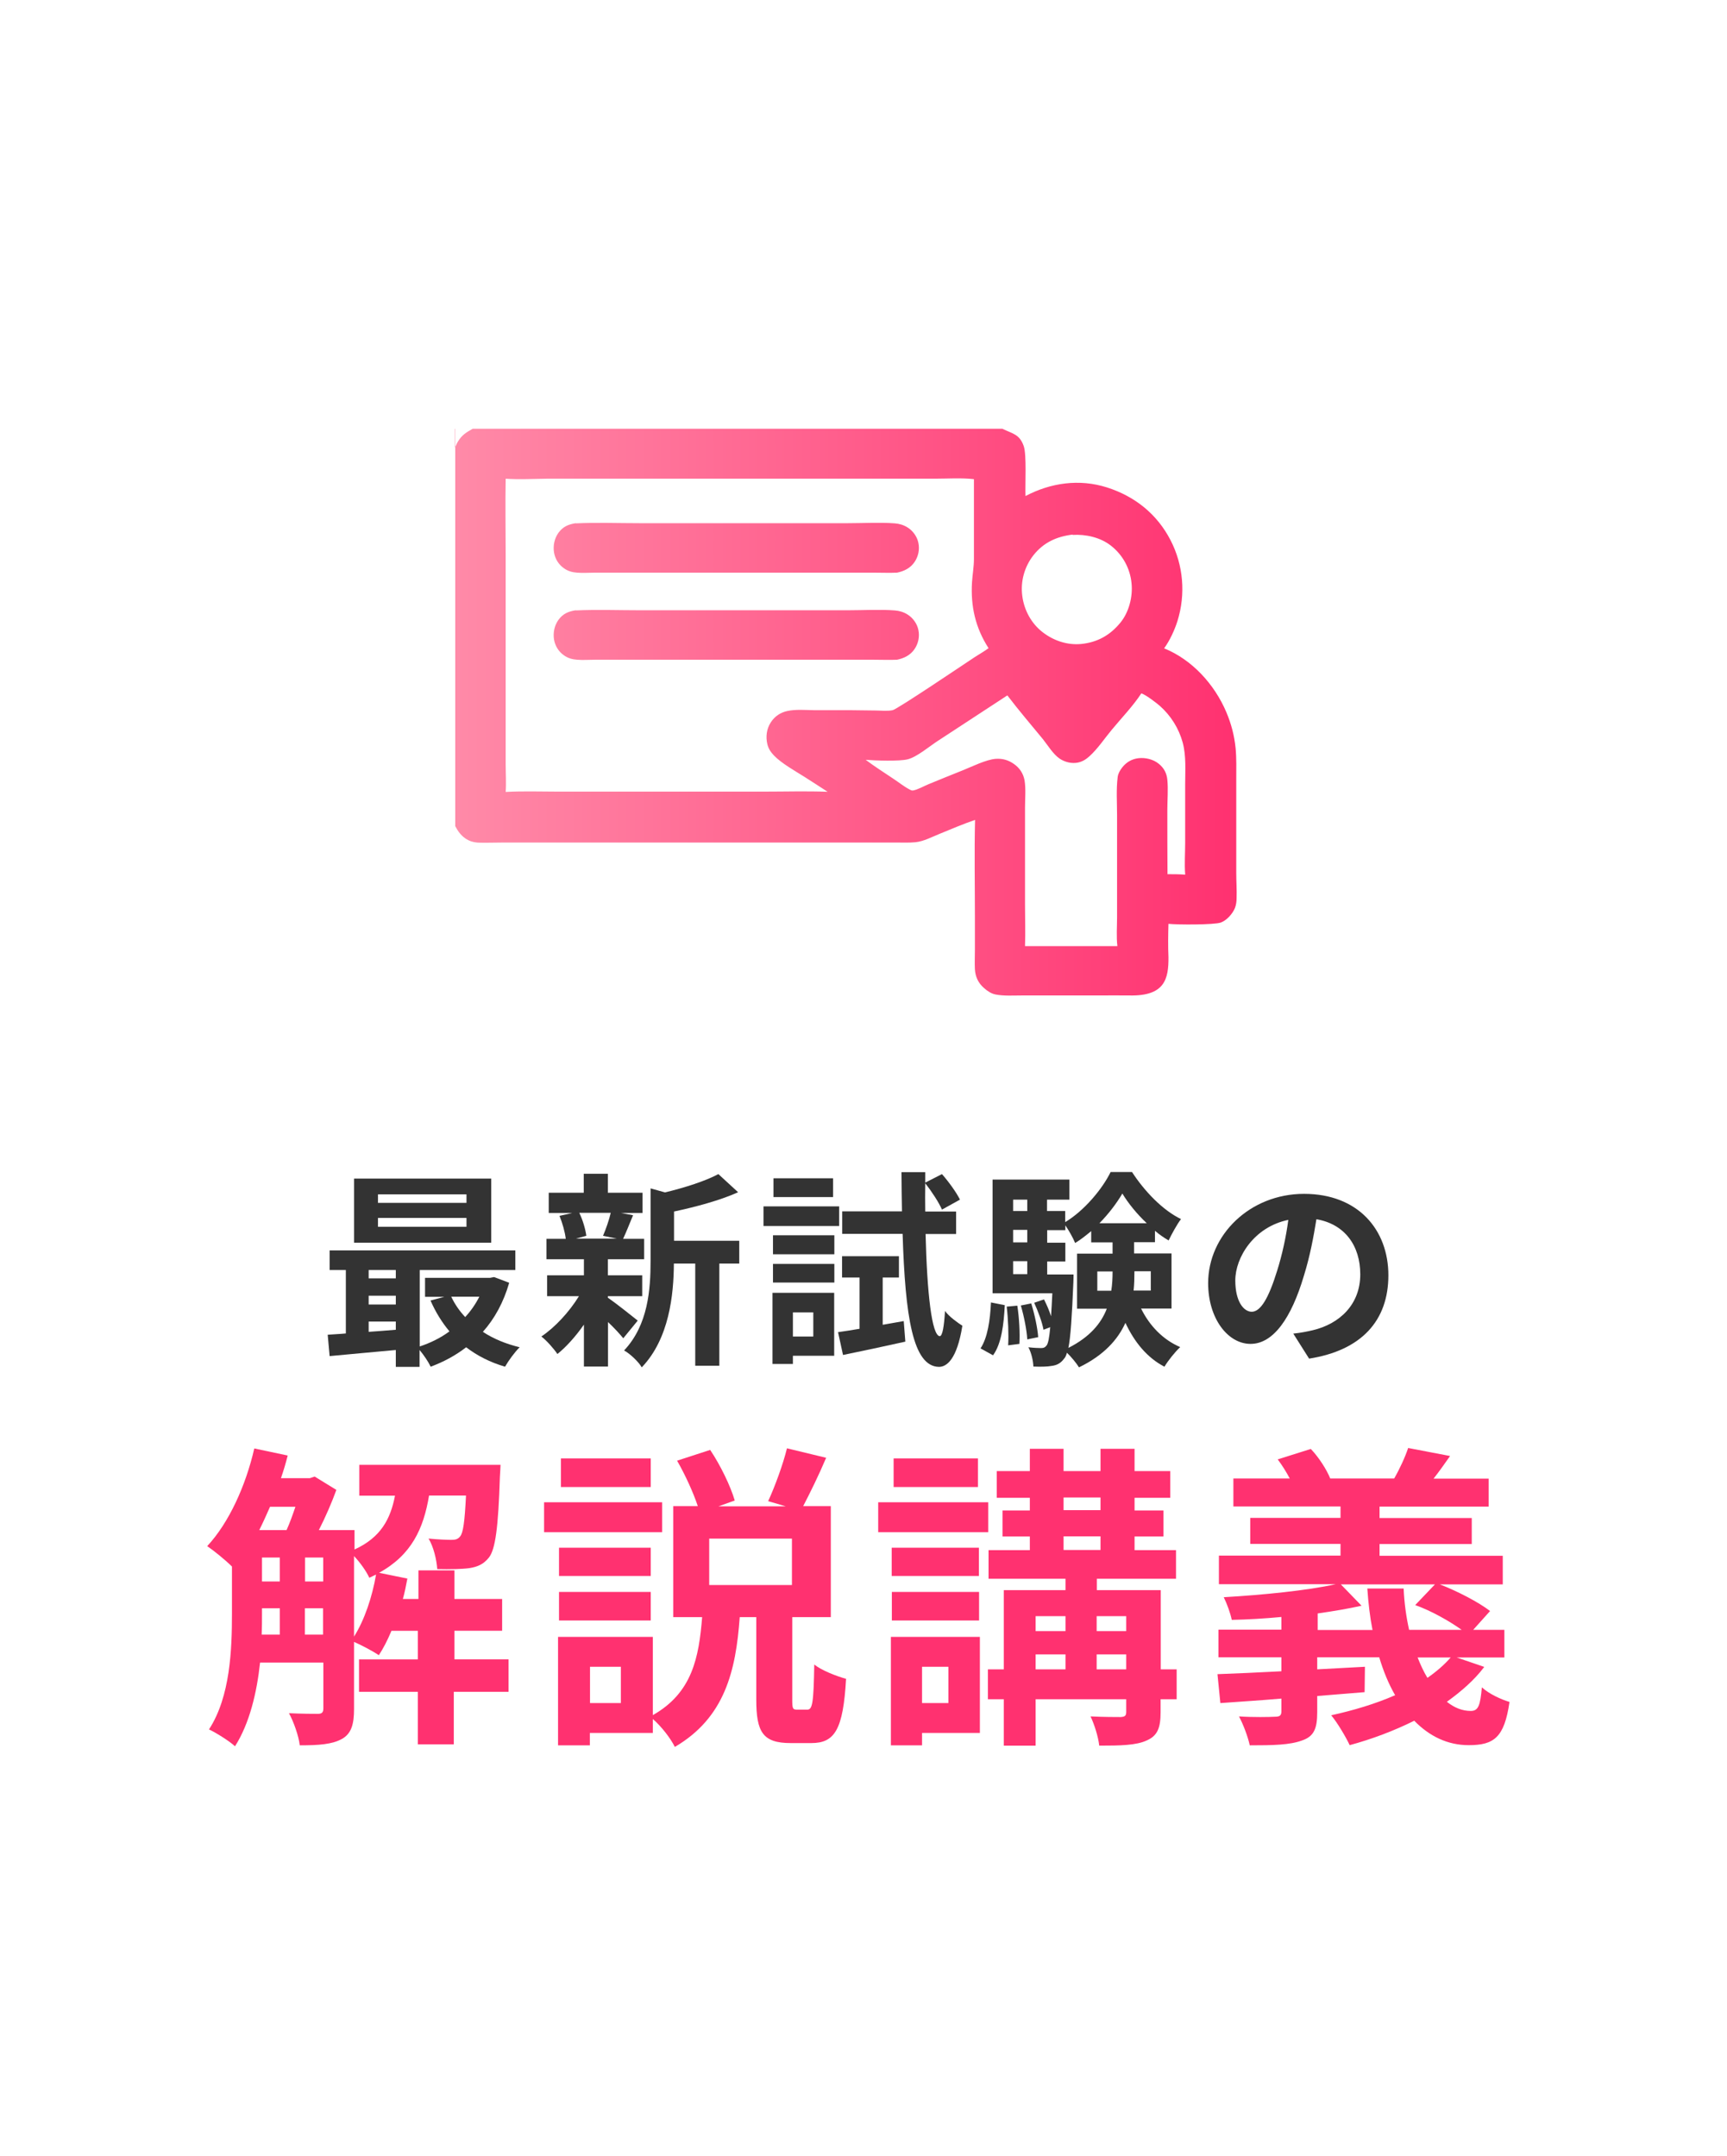
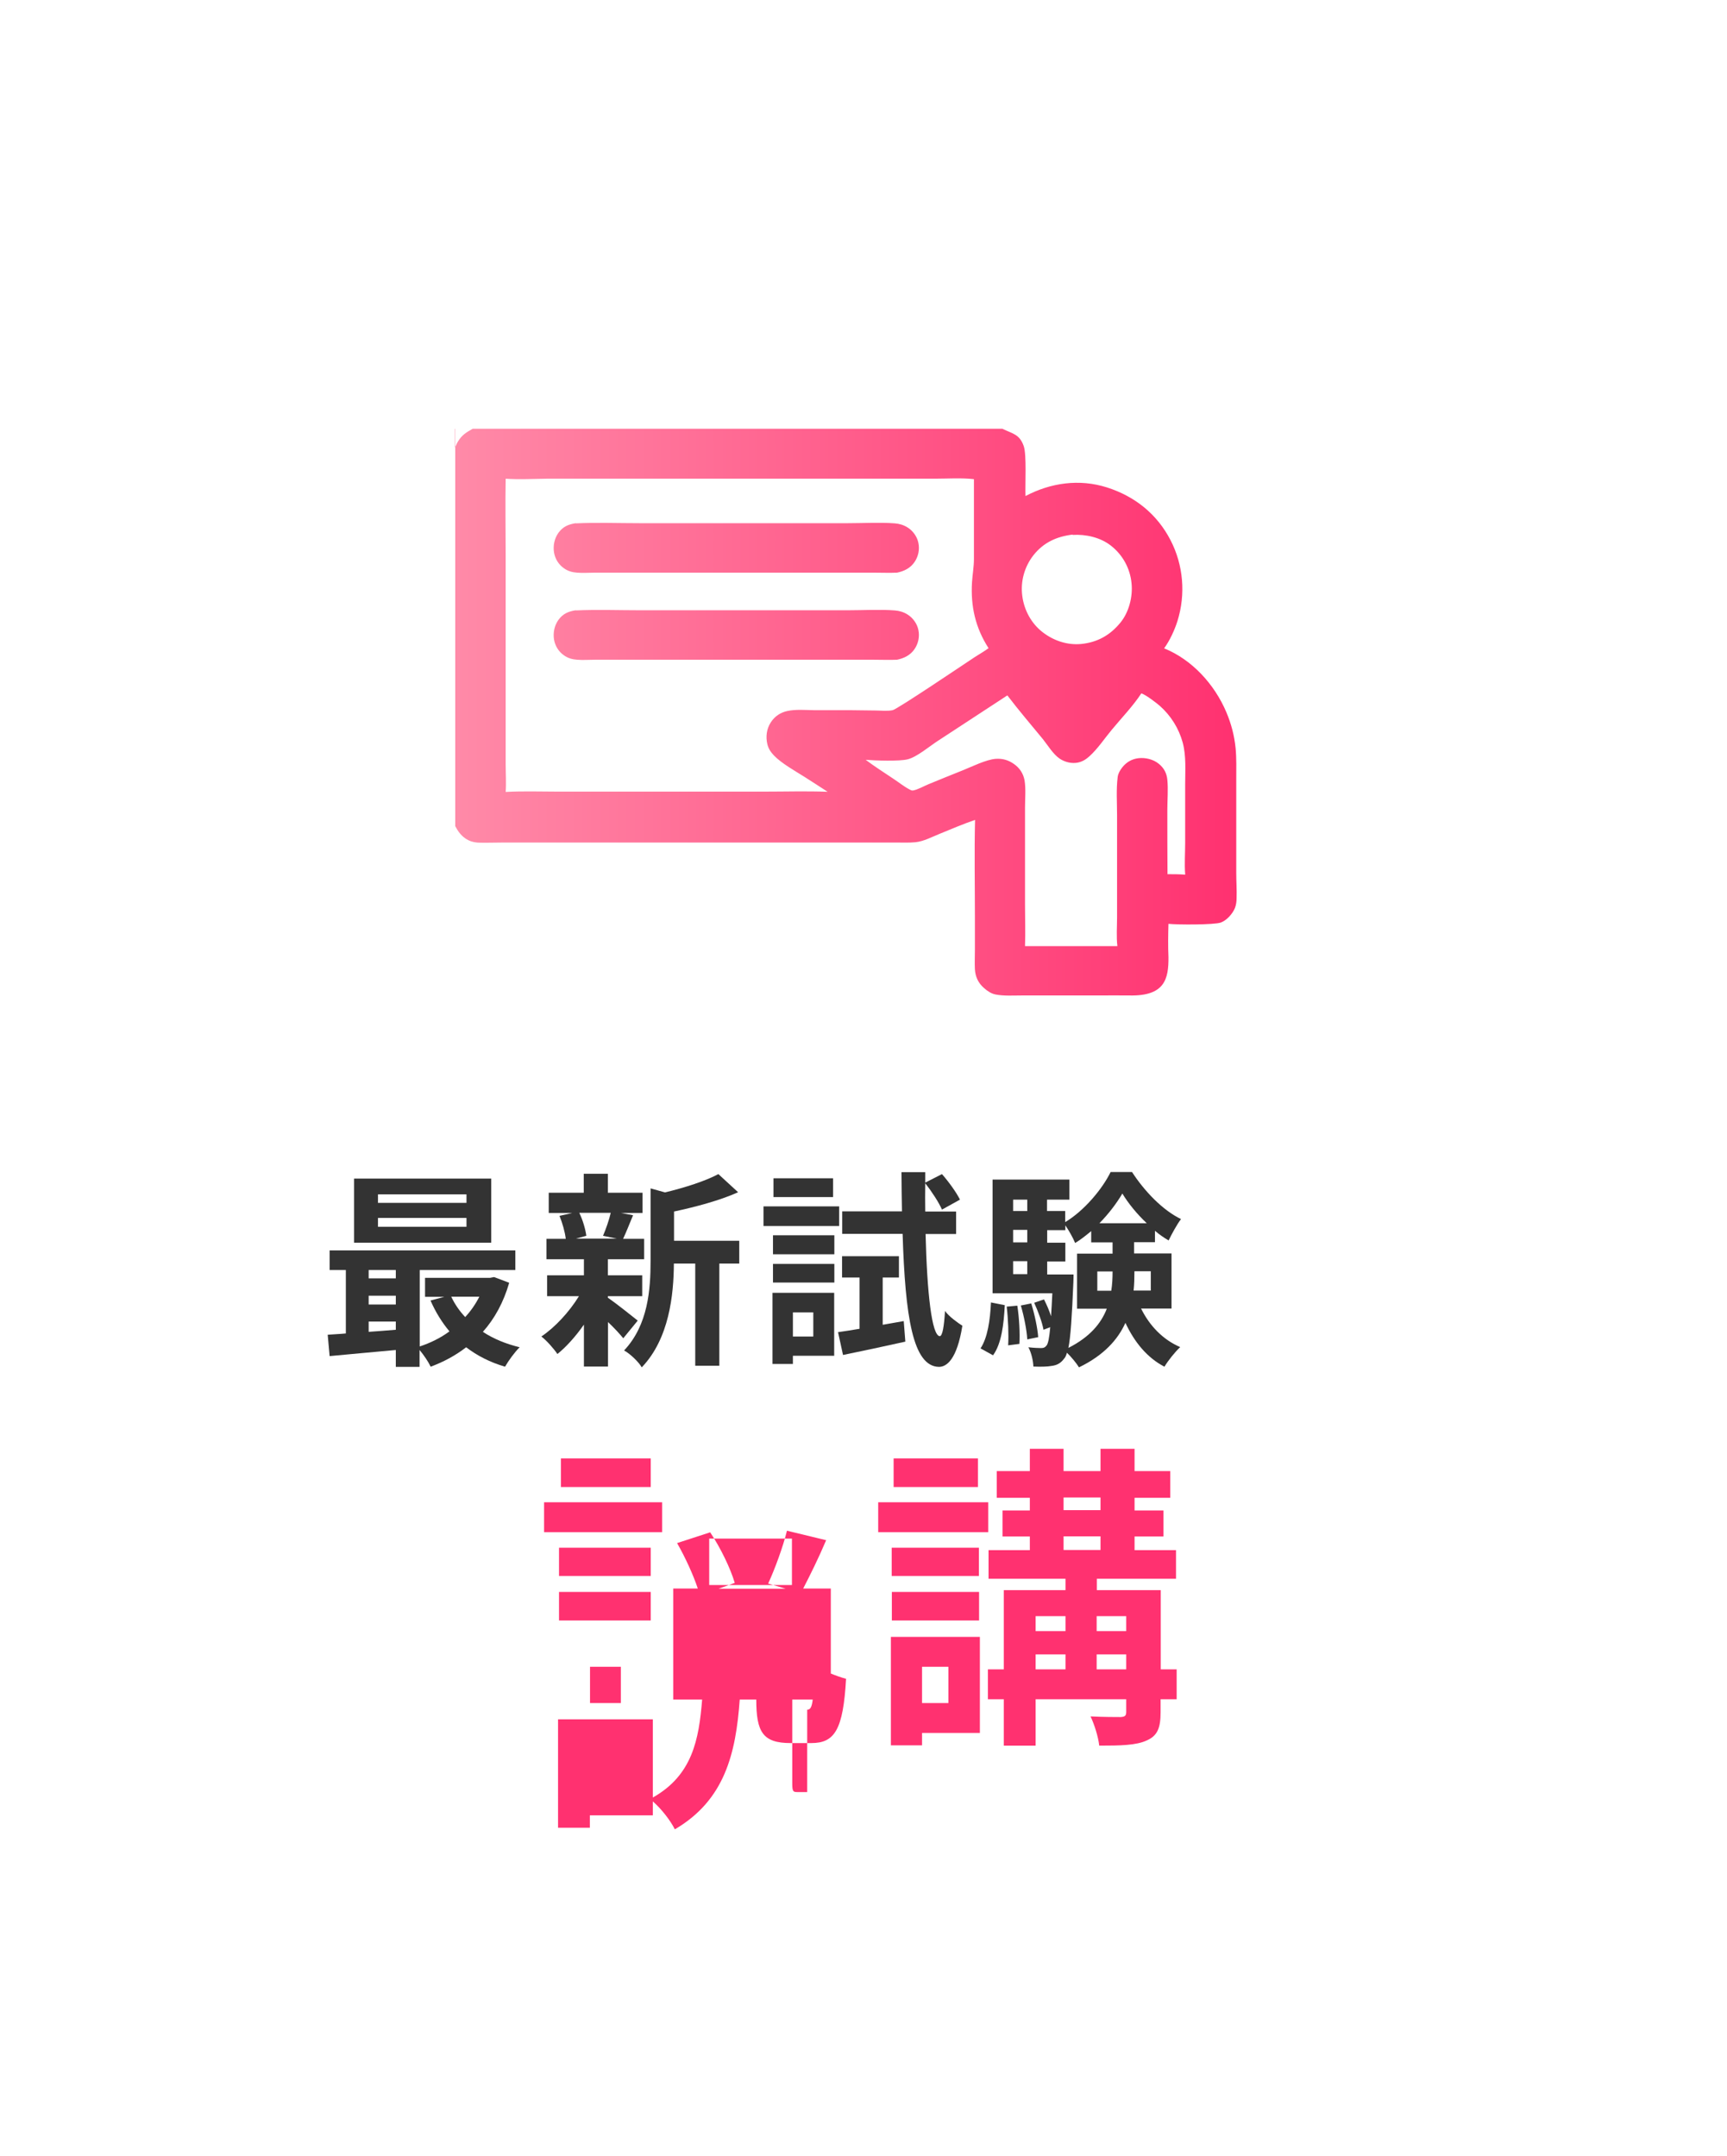
<svg xmlns="http://www.w3.org/2000/svg" id="_レイヤー_2" data-name="レイヤー 2" viewBox="0 0 107.51 134.23">
  <defs>
    <style>
      .cls-1 {
        fill: none;
      }

      .cls-2 {
        fill: url(#_新規グラデーションスウォッチ_11);
      }

      .cls-3 {
        fill: #ff3170;
      }

      .cls-4 {
        fill: #333;
      }
    </style>
    <linearGradient id="_新規グラデーションスウォッチ_11" data-name="新規グラデーションスウォッチ 11" x1="76.97" y1="44.33" x2="28.32" y2="44.33" gradientUnits="userSpaceOnUse">
      <stop offset="0" stop-color="#ff3170" />
      <stop offset="1" stop-color="#ff8aa8" />
    </linearGradient>
  </defs>
  <g id="_デザイン" data-name="デザイン">
    <rect class="cls-1" width="107.51" height="134.23" rx="12" ry="12" />
    <g>
      <path class="cls-4" d="M31.7,79.85c-.35,1.22-.91,2.24-1.64,3.06.65.43,1.43.75,2.29.96-.3.29-.7.84-.91,1.21-.92-.27-1.73-.68-2.42-1.21-.66.51-1.4.91-2.21,1.21-.14-.3-.43-.73-.69-1.04v1.05h-1.48v-1.05c-1.5.14-2.98.27-4.12.38l-.12-1.33c.34-.03.73-.04,1.13-.08v-3.95h-1.01v-1.22h11.56v1.22h-5.95v4.76c.66-.22,1.3-.53,1.85-.94-.47-.56-.87-1.21-1.18-1.92l.86-.23h-1.2v-1.18h4.04l.26-.05.95.36ZM30.58,77.36h-8.54v-3.99h8.54v3.99ZM22.95,79.06v.52h1.69v-.52h-1.69ZM22.95,81.21h1.69v-.55h-1.69v.55ZM22.95,82.91c.55-.04,1.12-.08,1.69-.13v-.51h-1.69v.64ZM29.04,74.35h-5.51v.53h5.51v-.53ZM29.04,75.82h-5.51v.55h5.51v-.55ZM28.09,80.72c.22.47.52.9.87,1.27.35-.38.65-.81.88-1.27h-1.75Z" />
      <path class="cls-4" d="M37.85,80.79c.47.32,1.55,1.18,1.85,1.42l-.9,1.1c-.21-.26-.57-.65-.95-1.01v2.77h-1.5v-2.61c-.51.73-1.09,1.38-1.65,1.83-.23-.34-.68-.85-1-1.09.84-.56,1.74-1.53,2.34-2.51h-1.98v-1.3h2.29v-1h-2.33v-1.27h1.2c-.05-.43-.21-.99-.39-1.43l.79-.18h-1.46v-1.26h2.18v-1.18h1.5v1.18h2.16v1.26h-1.34l.75.14c-.23.56-.44,1.08-.62,1.47h1.31v1.27h-2.26v1h2.14v1.3h-2.14v.1ZM36.06,75.5c.22.44.39,1.04.44,1.43l-.65.18h2.55l-.86-.18c.17-.39.38-.99.48-1.43h-1.96ZM46.02,78.66h-1.24v6.36h-1.5v-6.36h-1.33c-.01,1.94-.29,4.68-2,6.46-.19-.34-.75-.87-1.1-1.05,1.5-1.59,1.65-3.8,1.65-5.59v-4.5l.9.25c1.24-.3,2.52-.71,3.32-1.14l1.23,1.13c-1.14.51-2.63.91-3.99,1.2v1.82h4.06v1.43Z" />
      <path class="cls-4" d="M52.24,76.32h-4.71v-1.22h4.71v1.22ZM51.92,84.4h-2.56v.51h-1.27v-4.43h3.84v3.93ZM48.12,76.9h3.82v1.18h-3.82v-1.18ZM48.12,78.68h3.82v1.16h-3.82v-1.16ZM51.86,74.52h-3.71v-1.17h3.71v1.17ZM49.36,81.7v1.5h1.27v-1.5h-1.27ZM56.26,82.25l.1,1.27c-1.34.3-2.76.6-3.88.83l-.31-1.42c.39-.05.84-.13,1.34-.21v-3.19h-1.09v-1.33h3.54v1.33h-1.01v2.94l1.31-.23ZM57.62,76.81c.09,3.72.39,6.33.88,6.37.17,0,.27-.6.33-1.57.23.34.84.77,1.08.92-.34,2.12-.99,2.57-1.47,2.56-1.61-.04-2.09-3.11-2.25-8.28h-3.76v-1.4h3.72c-.01-.78-.03-1.59-.03-2.44h1.48v.65l1.04-.53c.42.48.9,1.14,1.12,1.59l-1.12.62c-.19-.44-.64-1.13-1.04-1.64-.01.6-.01,1.18,0,1.76h1.92v1.4h-1.91Z" />
      <path class="cls-4" d="M61.04,83.94c.44-.66.6-1.76.65-2.86l.86.17c-.06,1.18-.2,2.39-.73,3.12l-.78-.43ZM71.04,81.47c.52,1.05,1.34,1.92,2.43,2.39-.31.29-.75.83-.98,1.22-1.08-.56-1.87-1.53-2.43-2.73-.47,1.04-1.34,2.02-2.89,2.77-.16-.26-.48-.65-.75-.91-.05.17-.1.29-.17.36-.22.3-.46.42-.78.46-.26.05-.68.06-1.14.04-.01-.36-.13-.87-.31-1.2.34.04.62.05.79.05.16,0,.25-.04.35-.17.09-.13.16-.46.22-1.13l-.42.16c-.08-.46-.34-1.16-.58-1.68l.61-.21c.17.33.33.7.44,1.05.03-.39.05-.87.08-1.43h-3.72v-7.08h4.78v1.25h-1.39v.71h1.13v.69c1.17-.7,2.3-2.04,2.83-3.12h1.33c.78,1.2,1.91,2.38,3.05,2.93-.27.36-.57.92-.77,1.33-.29-.17-.57-.36-.85-.6v.71h-1.3v.7h2.33v3.43h-1.91ZM63.33,81.28c.12.75.17,1.76.13,2.38l-.7.09c.04-.65,0-1.64-.09-2.41l.66-.06ZM63.07,74.68v.71h.88v-.71h-.88ZM63.07,76.56v.78h.88v-.78h-.88ZM63.07,79.32h.88v-.81h-.88v.81ZM64.2,81.15c.21.68.39,1.53.43,2.09l-.68.14c-.03-.56-.2-1.43-.4-2.11l.65-.13ZM66.83,79.32s0,.34-.01.51c-.09,2.15-.17,3.39-.31,4.08,1.34-.68,2.04-1.53,2.39-2.44h-1.85v-3.43h2.21v-.7h-1.33v-.7c-.33.27-.65.53-1,.74-.14-.34-.39-.78-.61-1.1v.3h-1.13v.78h1.13v1.17h-1.13v.81h1.64ZM69.18,80.35c.06-.39.08-.78.08-1.16v-.04h-.95v1.2h.87ZM71.39,76.15c-.61-.57-1.16-1.25-1.52-1.85-.34.58-.84,1.25-1.43,1.85h2.95ZM70.62,79.15v.05c0,.38-.01.75-.05,1.14h1.07v-1.2h-1.01Z" />
-       <path class="cls-4" d="M81.49,84.57l-.98-1.55c.49-.05.86-.13,1.21-.21,1.66-.39,2.96-1.59,2.96-3.48,0-1.79-.97-3.13-2.73-3.43-.18,1.11-.4,2.3-.78,3.52-.78,2.63-1.9,4.24-3.32,4.24s-2.64-1.59-2.64-3.78c0-3,2.6-5.56,5.97-5.56s5.25,2.24,5.25,5.07-1.68,4.68-4.95,5.19ZM77.92,81.66c.55,0,1.05-.82,1.59-2.57.3-.96.55-2.07.69-3.15-2.14.44-3.3,2.34-3.3,3.77,0,1.31.52,1.95,1.03,1.95Z" />
-       <path class="cls-3" d="M31.62,105.32h-3.37v3.27h-2.24v-3.27h-3.66v-2.02h3.66v-1.78h-1.64c-.24.57-.5,1.09-.79,1.52-.34-.24-1.05-.61-1.54-.83v4.18c0,.93-.16,1.53-.75,1.86-.61.34-1.43.4-2.63.4-.06-.57-.38-1.47-.67-2,.79.04,1.56.04,1.8.04s.34-.08.34-.34v-2.85h-3.94c-.2,1.86-.65,3.78-1.56,5.21-.34-.32-1.19-.85-1.62-1.05,1.33-2.04,1.43-4.99,1.43-7.21v-2.93c-.4-.4-1.13-.99-1.54-1.27,1.35-1.45,2.4-3.76,2.93-6.08l2.08.44c-.12.48-.26.95-.42,1.41h1.8l.3-.1,1.35.83c-.28.77-.67,1.68-1.09,2.5h2.22v1.21c1.64-.75,2.24-1.9,2.52-3.35h-2.22v-1.92h8.79s-.02.5-.04.75c-.1,3.15-.28,4.52-.69,5.03-.34.42-.71.57-1.21.65-.44.06-1.21.08-2,.06-.04-.61-.24-1.41-.54-1.9.61.06,1.15.08,1.43.08.24,0,.4-.04.54-.22.18-.22.28-.89.36-2.54h-2.3c-.34,2.06-1.09,3.7-3.11,4.81l1.76.36c-.08.42-.16.85-.28,1.27h.97v-1.78h2.24v1.78h2.97v1.98h-2.97v1.78h3.37v2.02ZM16.81,93.8c-.22.5-.44.99-.67,1.45h1.7c.2-.44.38-.95.55-1.45h-1.58ZM16.31,100.45c0,.42,0,.85-.02,1.31h1.13v-1.64h-1.11v.34ZM16.31,98.45h1.11v-1.49h-1.11v1.49ZM18.99,98.45h1.13v-1.49h-1.13v1.49ZM20.11,101.76v-1.64h-1.13v1.64h1.13ZM22.04,101.88c.65-1.03,1.13-2.46,1.37-3.86-.14.06-.28.14-.42.2-.18-.4-.57-.95-.95-1.35v5.01Z" />
-       <path class="cls-3" d="M41.22,95.38h-7.35v-1.86h7.35v1.86ZM50.25,106.43c.32,0,.4-.36.44-2.81.44.36,1.39.73,1.98.89-.18,3.17-.71,4-2.16,4h-1.29c-1.74,0-2.14-.69-2.14-2.71v-5.13h-1.03c-.24,3.35-.93,6.26-4.04,8.08-.26-.53-.83-1.27-1.37-1.74v.87h-3.92v.77h-1.98v-6.75h5.9v4.87c2.46-1.39,2.87-3.6,3.07-6.1h-1.8v-6.91h1.53c-.28-.85-.79-1.96-1.29-2.83l2.06-.67c.65.97,1.27,2.26,1.53,3.15l-1.01.36h4.18l-1.09-.32c.42-.91.93-2.3,1.17-3.29l2.44.59c-.47,1.11-1.01,2.2-1.43,3.01h1.72v6.91h-2.4v5.11c0,.57.02.65.3.65h.63ZM40.51,98.11h-5.71v-1.76h5.71v1.76ZM34.8,99.1h5.71v1.78h-5.71v-1.78ZM40.51,92.57h-5.59v-1.78h5.59v1.78ZM38.65,103.76h-1.92v2.26h1.92v-2.26ZM49.3,95.78h-5.15v2.89h5.15v-2.89Z" />
+       <path class="cls-3" d="M41.22,95.38h-7.35v-1.86h7.35v1.86ZM50.25,106.43c.32,0,.4-.36.44-2.81.44.36,1.39.73,1.98.89-.18,3.17-.71,4-2.16,4h-1.29c-1.74,0-2.14-.69-2.14-2.71h-1.03c-.24,3.35-.93,6.26-4.04,8.08-.26-.53-.83-1.27-1.37-1.74v.87h-3.92v.77h-1.98v-6.75h5.9v4.87c2.46-1.39,2.87-3.6,3.07-6.1h-1.8v-6.91h1.53c-.28-.85-.79-1.96-1.29-2.83l2.06-.67c.65.97,1.27,2.26,1.53,3.15l-1.01.36h4.18l-1.09-.32c.42-.91.93-2.3,1.17-3.29l2.44.59c-.47,1.11-1.01,2.2-1.43,3.01h1.72v6.91h-2.4v5.11c0,.57.02.65.3.65h.63ZM40.51,98.11h-5.71v-1.76h5.71v1.76ZM34.8,99.1h5.71v1.78h-5.71v-1.78ZM40.51,92.57h-5.59v-1.78h5.59v1.78ZM38.65,103.76h-1.92v2.26h1.92v-2.26ZM49.3,95.78h-5.15v2.89h5.15v-2.89Z" />
      <path class="cls-3" d="M61.52,95.38h-6.85v-1.86h6.85v1.86ZM61,107.88h-3.6v.77h-1.94v-6.75h5.54v5.98ZM60.94,98.11h-5.43v-1.76h5.43v1.76ZM55.52,99.1h5.43v1.78h-5.43v-1.78ZM60.88,92.57h-5.25v-1.78h5.25v1.78ZM57.4,103.76v2.26h1.64v-2.26h-1.64ZM73.24,105.78h-.99v.81c0,.99-.2,1.47-.87,1.76-.65.3-1.62.32-2.95.32-.06-.55-.3-1.31-.54-1.82.77.04,1.64.04,1.88.04.26-.02.34-.08.34-.32v-.79h-5.64v2.89h-1.98v-2.89h-.99v-1.86h.99v-4.93h3.84v-.71h-4.79v-1.78h2.57v-.85h-1.7v-1.62h1.7v-.79h-2.06v-1.66h2.06v-1.39h2.1v1.39h2.3v-1.39h2.12v1.39h2.22v1.66h-2.22v.79h1.8v1.62h-1.8v.85h2.58v1.78h-4.93v.71h3.98v4.93h.99v1.86ZM64.47,100.61v.93h1.86v-.93h-1.86ZM64.47,103.92h1.86v-.93h-1.86v.93ZM66.21,94.01h2.3v-.79h-2.3v.79ZM66.21,96.49h2.3v-.85h-2.3v.85ZM68.27,100.61v.93h1.84v-.93h-1.84ZM70.11,103.92v-.93h-1.84v.93h1.84Z" />
-       <path class="cls-3" d="M92.39,103.78c-.61.81-1.43,1.52-2.32,2.16.48.38.97.57,1.49.57.48,0,.59-.36.69-1.47.46.42,1.19.75,1.72.91-.32,2.22-.97,2.69-2.54,2.69-1.31,0-2.44-.55-3.39-1.52-1.27.63-2.65,1.15-4.02,1.52-.22-.48-.77-1.41-1.15-1.86,1.37-.3,2.75-.71,3.98-1.25-.4-.69-.73-1.49-.99-2.36h-3.86v.75l2.97-.16-.02,1.58-2.95.24v1.01c0,1.05-.22,1.51-.95,1.76-.77.28-1.78.3-3.25.3-.12-.55-.4-1.29-.67-1.8.85.06,1.94.04,2.24.02.3,0,.4-.08.4-.34v-.79c-1.39.12-2.69.2-3.8.28l-.18-1.8c1.09-.04,2.48-.1,3.98-.18v-.87h-3.92v-1.72h3.92v-.79c-1.05.1-2.12.16-3.09.18-.08-.4-.3-1.01-.5-1.41,2.42-.14,5.23-.42,6.97-.81h-7.27v-1.78h7.57v-.73h-5.62v-1.62h5.62v-.71h-6.67v-1.74h3.51c-.22-.42-.48-.83-.75-1.19l2.06-.65c.5.52.99,1.29,1.21,1.84h3.98c.34-.59.69-1.35.87-1.9l2.61.5c-.36.51-.71,1.01-1.03,1.41h3.43v1.74h-6.79v.71h5.74v1.62h-5.74v.73h7.67v1.78h-3.92c1.09.42,2.42,1.11,3.13,1.66l-1.05,1.17h1.94v1.72h-2.97l1.72.59ZM85.44,101.46c-.16-.81-.26-1.68-.32-2.57h2.26c.04.91.16,1.76.34,2.57h3.27c-.77-.55-1.9-1.19-2.89-1.54l1.23-1.29h-5.86l1.29,1.33c-.81.18-1.74.34-2.73.48v1.03h3.43ZM88.25,103.18c.18.46.38.89.61,1.27.55-.38,1.05-.81,1.45-1.27h-2.06Z" />
    </g>
    <path class="cls-2" d="M28.32,26.69h34.08l.04.02c.6.29,1.03.32,1.29,1.06.19.55.08,2.4.11,3.11,1.57-.83,3.35-1.08,5.06-.54,1.74.55,3.13,1.66,3.97,3.29.8,1.55.95,3.36.43,5.03-.18.57-.48,1.22-.83,1.7,1.75.71,3.14,2.25,3.87,3.97.31.73.5,1.46.58,2.25.06.64.04,1.29.04,1.93,0,1.01,0,2.02,0,3.04,0,.93,0,1.87,0,2.8,0,.52.04,1.06.02,1.58,0,.2-.03.4-.1.59-.15.37-.51.77-.88.91-.41.15-2.76.14-3.26.08-.02.69-.03,1.39,0,2.08.01,1.34-.22,2.43-2.43,2.38-.56-.01-1.38,0-1.94,0h-4.77c-.53,0-1.1.04-1.62-.06-.27-.05-.52-.22-.72-.4-.36-.31-.54-.7-.57-1.17-.02-.4,0-.81,0-1.21,0-.7,0-1.41,0-2.11,0-1.99-.04-3.99.01-5.98-.75.26-1.48.57-2.21.87-.47.19-.99.47-1.5.52-.4.04-.82.02-1.22.02h-2s-6.35,0-6.35,0h-12.78s-3.25,0-3.25,0c-.5,0-1,.02-1.5.01-.24,0-.5-.04-.72-.15-.32-.15-.58-.43-.75-.74l-.08-.14v-24.73ZM35.85,32.58c1.31-.06,2.65-.01,3.96-.01h7.33s5.65,0,5.65,0c.92,0,2.01-.06,2.91.01.28.02.55.1.79.25.34.21.6.57.68.96.09.41,0,.85-.24,1.2-.26.38-.65.57-1.09.66-.48.02-.95,0-1.43,0h-2.36s-7.12,0-7.12,0h-6.42c-.5,0-1,0-1.5,0-.36,0-.72.03-1.08,0-.3-.02-.59-.1-.83-.28-.33-.23-.54-.58-.61-.97-.07-.43.02-.88.28-1.24.28-.38.62-.52,1.07-.59ZM35.85,38c1.31-.06,2.65-.01,3.96-.01h7.33s5.65,0,5.65,0c.92,0,2.01-.06,2.91.01.28.02.55.1.79.25.34.21.6.57.68.96.09.41,0,.85-.24,1.2-.26.38-.65.57-1.09.66-.48.02-.95,0-1.43,0h-2.36s-7.12,0-7.12,0h-6.42c-.5,0-1,0-1.5,0-.36,0-.72.03-1.08,0-.3-.02-.59-.1-.83-.28-.33-.23-.54-.58-.61-.97-.07-.43.02-.88.28-1.24.28-.38.62-.52,1.07-.59ZM31.48,29.79c-.03,1.58,0,3.17,0,4.76v9.7s0,3.33,0,3.33c0,.57.04,1.15,0,1.72,1.07-.06,2.15-.02,3.22-.02h5.84s7.03,0,7.03,0c1.31,0,2.64-.04,3.95.01-.47-.3-.93-.61-1.41-.91-.6-.38-1.45-.85-1.93-1.35-.2-.21-.34-.42-.41-.7-.11-.47-.05-.96.22-1.37.24-.37.6-.61,1.03-.7.52-.11,1.1-.06,1.64-.05h2.21s1.63.02,1.63.02c.33,0,.75.05,1.07-.02.31-.07,4.54-2.93,5.12-3.31.28-.18.58-.35.85-.55-.82-1.27-1.12-2.61-1.03-4.1.03-.49.12-.96.12-1.46v-4.96c-.76-.09-1.66-.03-2.42-.03h-4.55s-15.24,0-15.24,0h-4.38c-.85.01-1.73.06-2.57,0ZM71.06,43.15c-.53.81-1.23,1.53-1.85,2.28-.45.54-.87,1.18-1.39,1.65-.21.19-.43.33-.71.39-.38.08-.81-.02-1.14-.24-.42-.29-.73-.82-1.05-1.22-.74-.9-1.51-1.8-2.21-2.72l-4.31,2.82c-.53.34-1.32,1.02-1.9,1.16-.52.13-2.02.08-2.61.03.56.42,1.16.8,1.74,1.19.32.21.64.47.98.65.07.04.14.08.22.07.28-.04.7-.28.97-.39.72-.3,1.45-.59,2.17-.88.57-.23,1.41-.65,2.01-.7.42-.03.79.07,1.14.32.35.24.58.59.66,1.01.09.54.03,1.14.03,1.69v2.79s0,3.27,0,3.27c0,.86.03,1.72,0,2.58h5.75c-.07-.58-.02-1.21-.02-1.8v-3.26s0-3.08,0-3.08c0-.79-.06-1.62.04-2.4.03-.21.14-.4.27-.57.25-.33.6-.54,1.02-.59.44-.05.93.07,1.27.35.32.26.49.58.53.99.06.59,0,1.28,0,1.88,0,1.33,0,2.67.01,4,.37,0,.74,0,1.1.03v-.03c-.05-.64,0-1.3,0-1.95v-3.65c0-.85.07-1.75-.15-2.58-.24-.89-.74-1.69-1.43-2.3-.22-.19-.88-.7-1.16-.78ZM66.77,33.28c-.99.12-1.81.49-2.44,1.29-.56.72-.81,1.63-.69,2.53.11.87.56,1.71,1.26,2.25.68.53,1.53.82,2.4.74,1.01-.1,1.8-.54,2.44-1.32.54-.65.79-1.63.7-2.47-.09-.92-.55-1.76-1.28-2.33-.66-.52-1.57-.72-2.39-.67ZM28.32,26.69v1.16c.07-.11.11-.24.18-.35.25-.42.52-.58.93-.81h-1.1Z" />
  </g>
</svg>